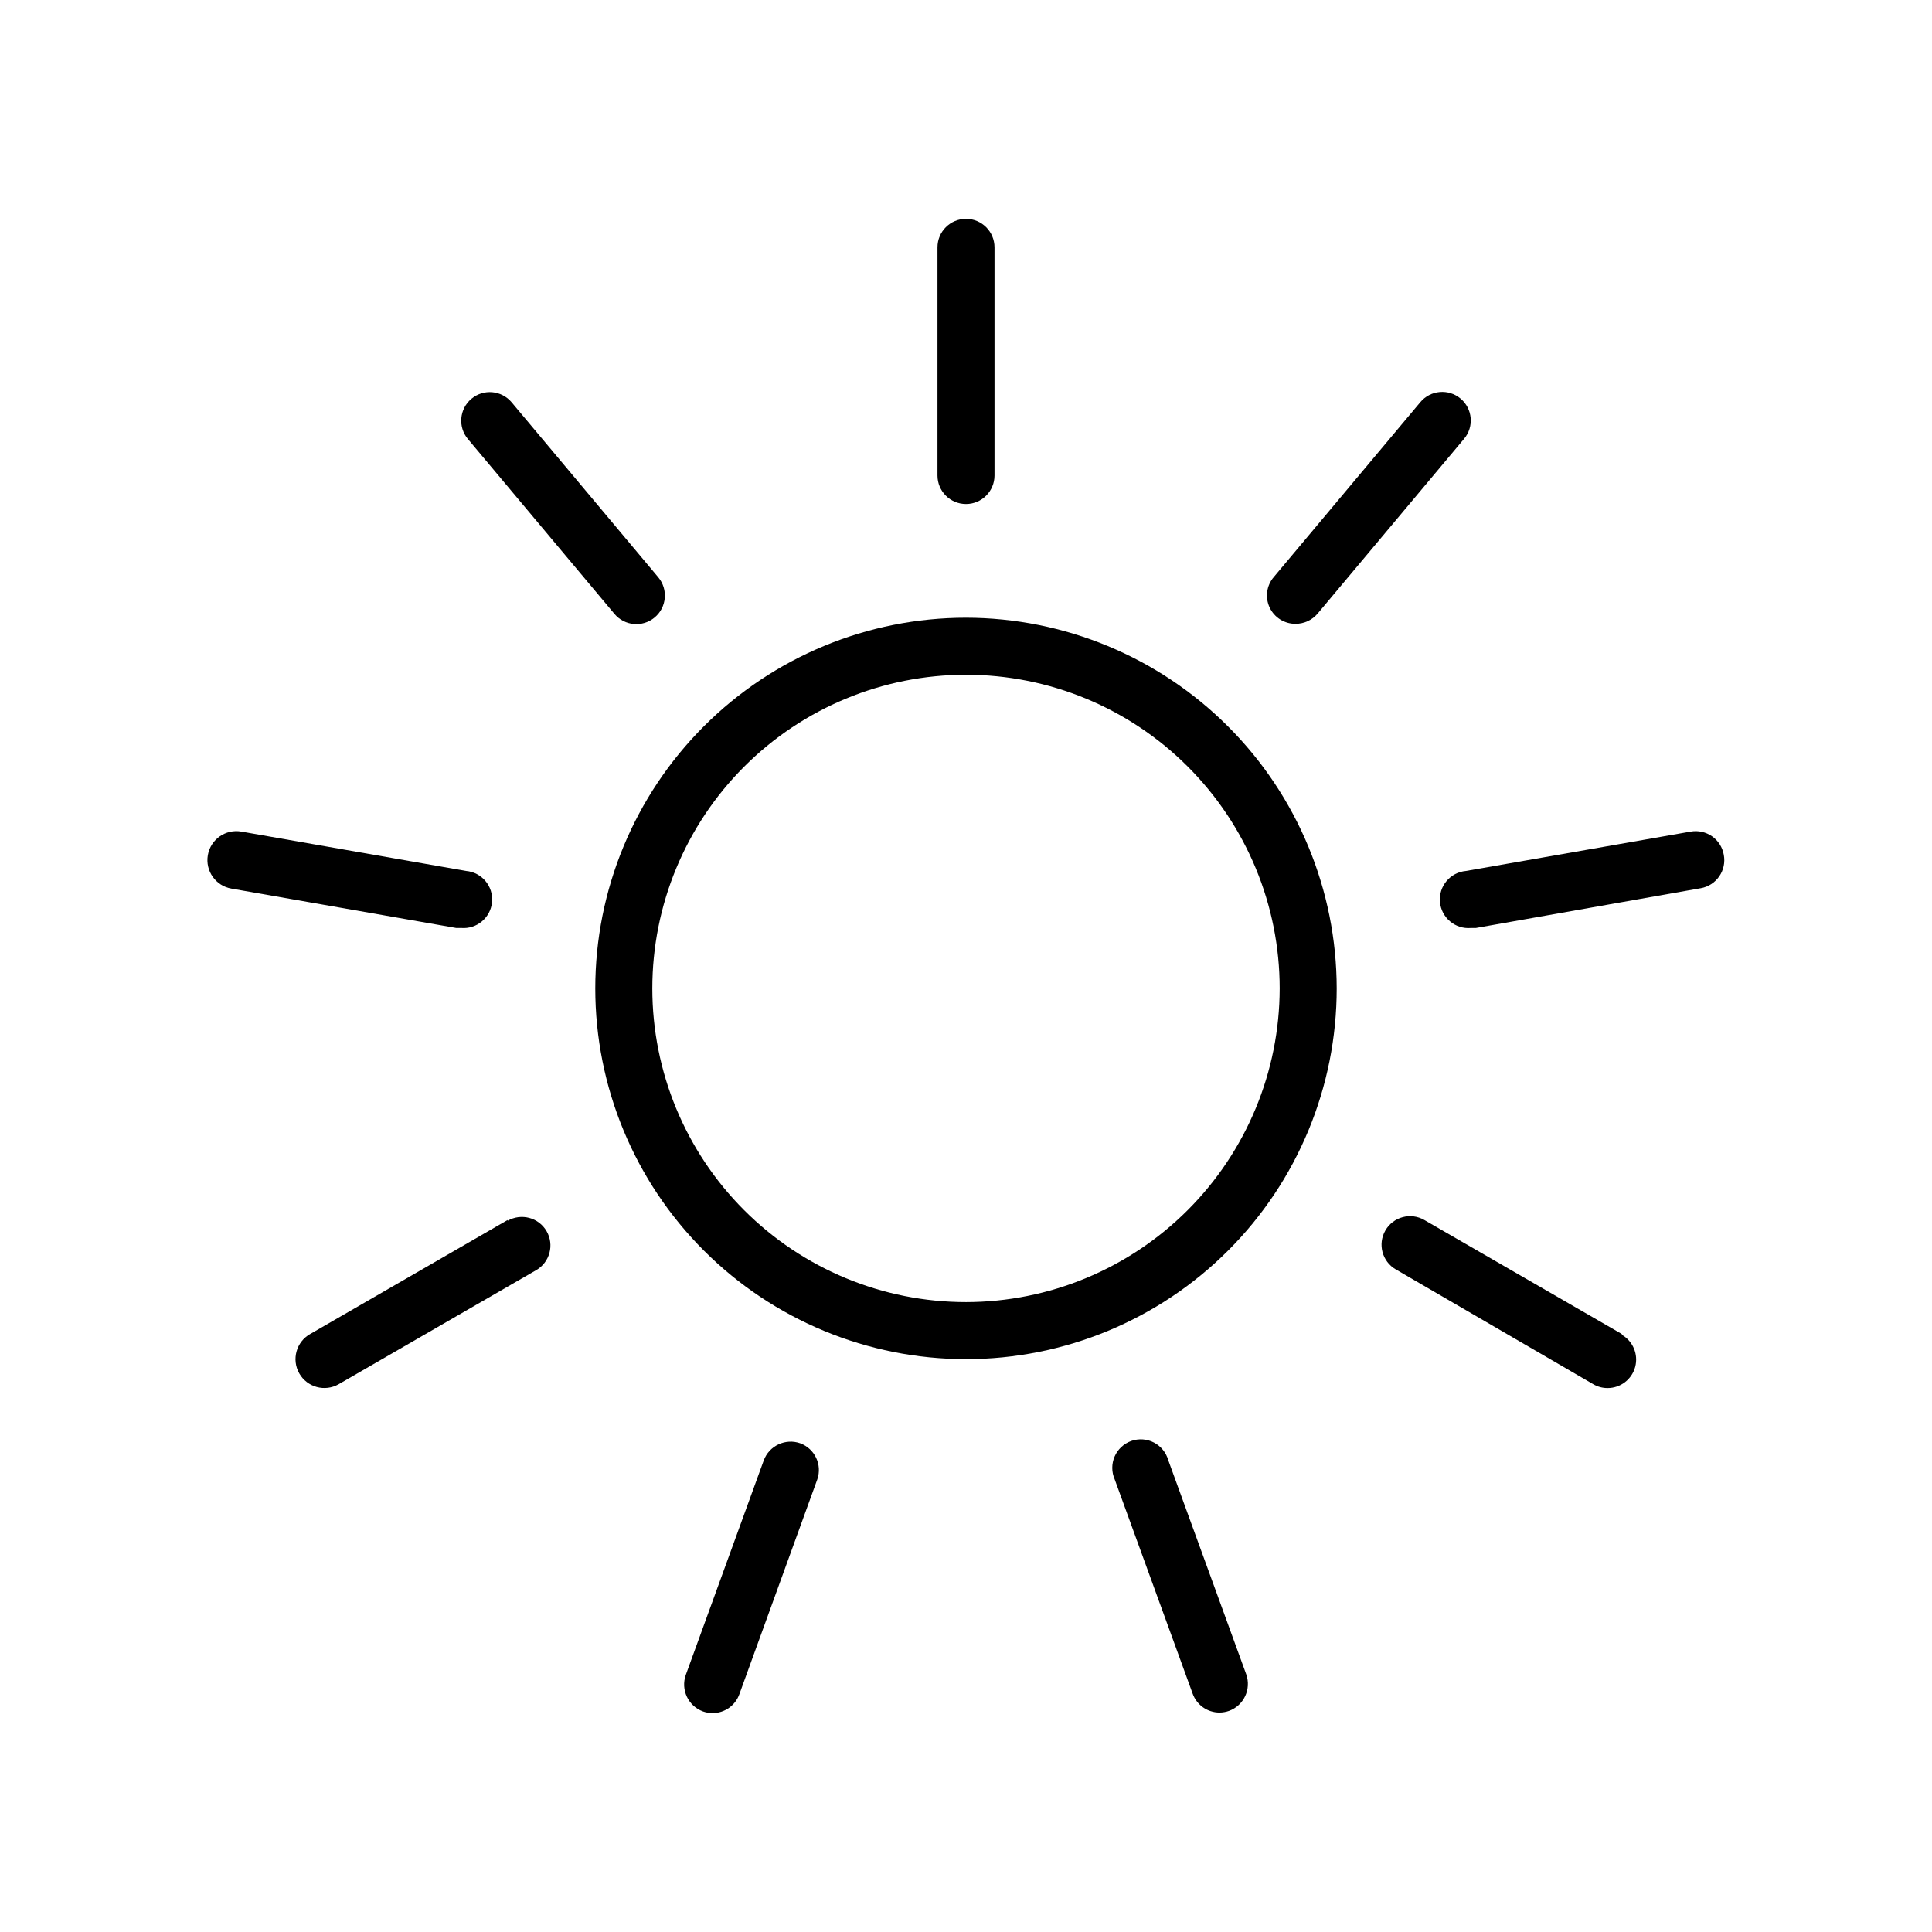
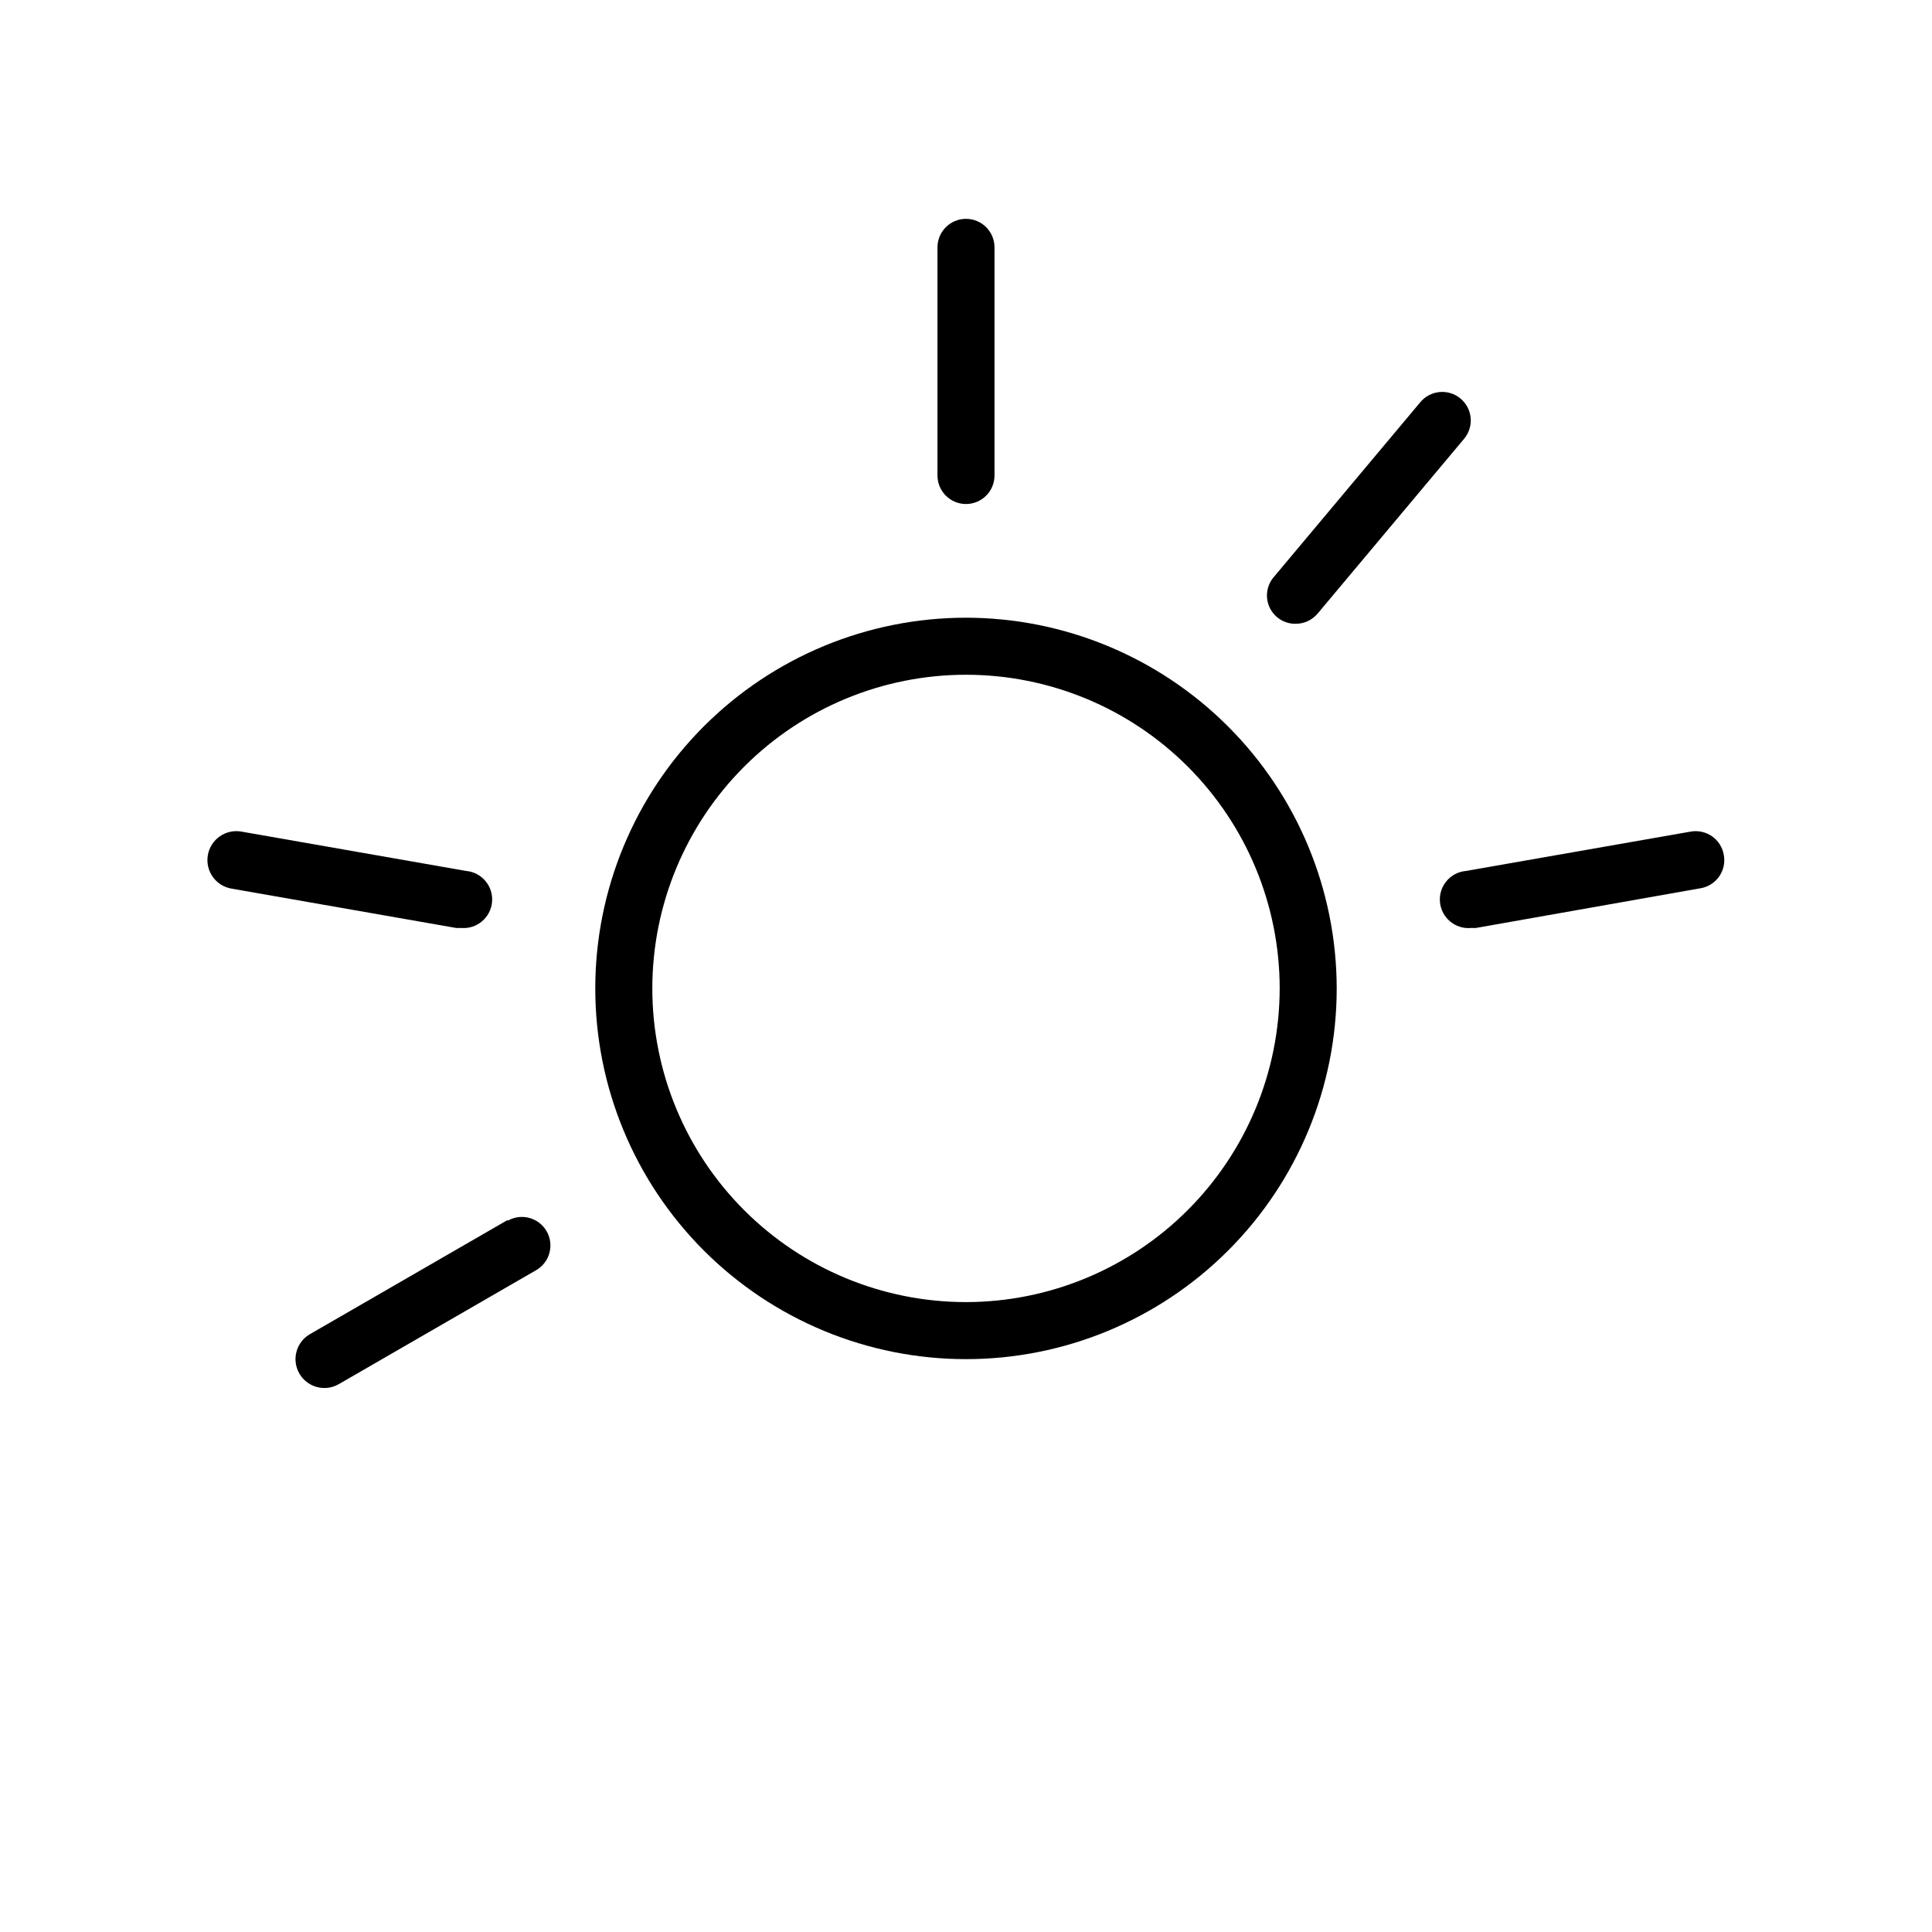
<svg xmlns="http://www.w3.org/2000/svg" fill="#000000" width="800px" height="800px" version="1.1" viewBox="144 144 512 512">
  <g>
    <path d="m400 307.7c-26.059 0-51.047 10.352-69.469 28.777-18.426 18.422-28.777 43.41-28.777 69.469 0 26.055 10.352 51.043 28.777 69.465 18.422 18.426 43.41 28.777 69.469 28.777 26.055 0 51.043-10.352 69.465-28.777 18.426-18.422 28.777-43.41 28.777-69.465-0.027-26.051-10.387-51.023-28.805-69.441-18.418-18.418-43.391-28.777-69.438-28.805zm0 181.37c-22.047 0-43.191-8.758-58.781-24.348s-24.348-36.73-24.348-58.777c0-22.051 8.758-43.191 24.348-58.781 15.59-15.59 36.734-24.348 58.781-24.348s43.191 8.758 58.777 24.348c15.59 15.59 24.352 36.73 24.352 58.781-0.027 22.035-8.797 43.164-24.379 58.75-15.586 15.582-36.711 24.352-58.75 24.375z" />
    <path d="m400 277.57c4.172 0 7.555-3.387 7.555-7.559v-60.457c0-4.172-3.383-7.559-7.555-7.559-4.176 0-7.559 3.387-7.559 7.559v60.457c0 4.172 3.383 7.559 7.559 7.559z" />
-     <path d="m306.84 306.69c2.684 3.203 7.457 3.617 10.656 0.934s3.617-7.457 0.934-10.656l-38.844-46.352c-2.688-3.199-7.457-3.617-10.656-0.93-3.199 2.684-3.617 7.457-0.934 10.656z" />
    <path d="m266.19 389.92c4.172 0.363 7.848-2.727 8.211-6.902 0.363-4.172-2.727-7.852-6.902-8.211l-59.551-10.43c-4.172-0.723-8.145 2.074-8.867 6.246-0.723 4.176 2.074 8.145 6.25 8.867l59.547 10.43z" />
    <path d="m278.53 467.31-52.348 30.23v-0.004c-3.672 2.086-4.957 6.758-2.871 10.43s6.758 4.957 10.43 2.871l52.348-30.23-0.004 0.004c3.617-2.09 4.859-6.711 2.773-10.328-2.09-3.617-6.711-4.859-10.328-2.773z" />
-     <path d="m356.12 526.5c-3.938-1.418-8.281 0.605-9.723 4.535l-20.656 56.828c-1.391 3.922 0.633 8.234 4.531 9.676 0.824 0.297 1.695 0.449 2.57 0.453 3.195-0.008 6.039-2.027 7.106-5.039l20.656-56.93c1.324-3.863-0.664-8.082-4.484-9.523z" />
-     <path d="m453.61 530.99c-0.559-2.023-1.93-3.727-3.793-4.699-1.859-0.969-4.043-1.125-6.023-0.422-1.977 0.703-3.574 2.195-4.41 4.121-0.832 1.93-0.828 4.117 0.016 6.039l20.656 56.781v-0.004c1.066 3.016 3.91 5.031 7.106 5.039 0.875-0.004 1.746-0.156 2.57-0.453 3.902-1.441 5.922-5.75 4.535-9.672z" />
-     <path d="m573.81 497.54-52.348-30.23 0.004 0.004c-3.617-2.09-8.242-0.848-10.328 2.769-2.09 3.617-0.848 8.242 2.769 10.328l52.344 30.43c1.148 0.668 2.453 1.016 3.781 1.008 3.422 0.004 6.422-2.293 7.309-5.602 0.883-3.309-0.562-6.797-3.531-8.504z" />
    <path d="m600.82 370.53c-0.344-1.98-1.461-3.742-3.106-4.894-1.645-1.152-3.684-1.605-5.66-1.254l-59.551 10.43c-4.172 0.359-7.262 4.039-6.902 8.211 0.363 4.176 4.039 7.266 8.211 6.902h1.309l59.551-10.531 0.004 0.004c2-0.344 3.777-1.477 4.934-3.144s1.594-3.731 1.211-5.723z" />
    <path d="m487.36 309.31c2.231 0.004 4.348-0.973 5.793-2.668l38.844-46.352c2.688-3.199 2.269-7.973-0.93-10.656-3.203-2.684-7.973-2.269-10.656 0.934l-38.844 46.352v-0.004c-1.922 2.238-2.352 5.394-1.105 8.066 1.25 2.672 3.949 4.367 6.898 4.328z" />
  </g>
</svg>